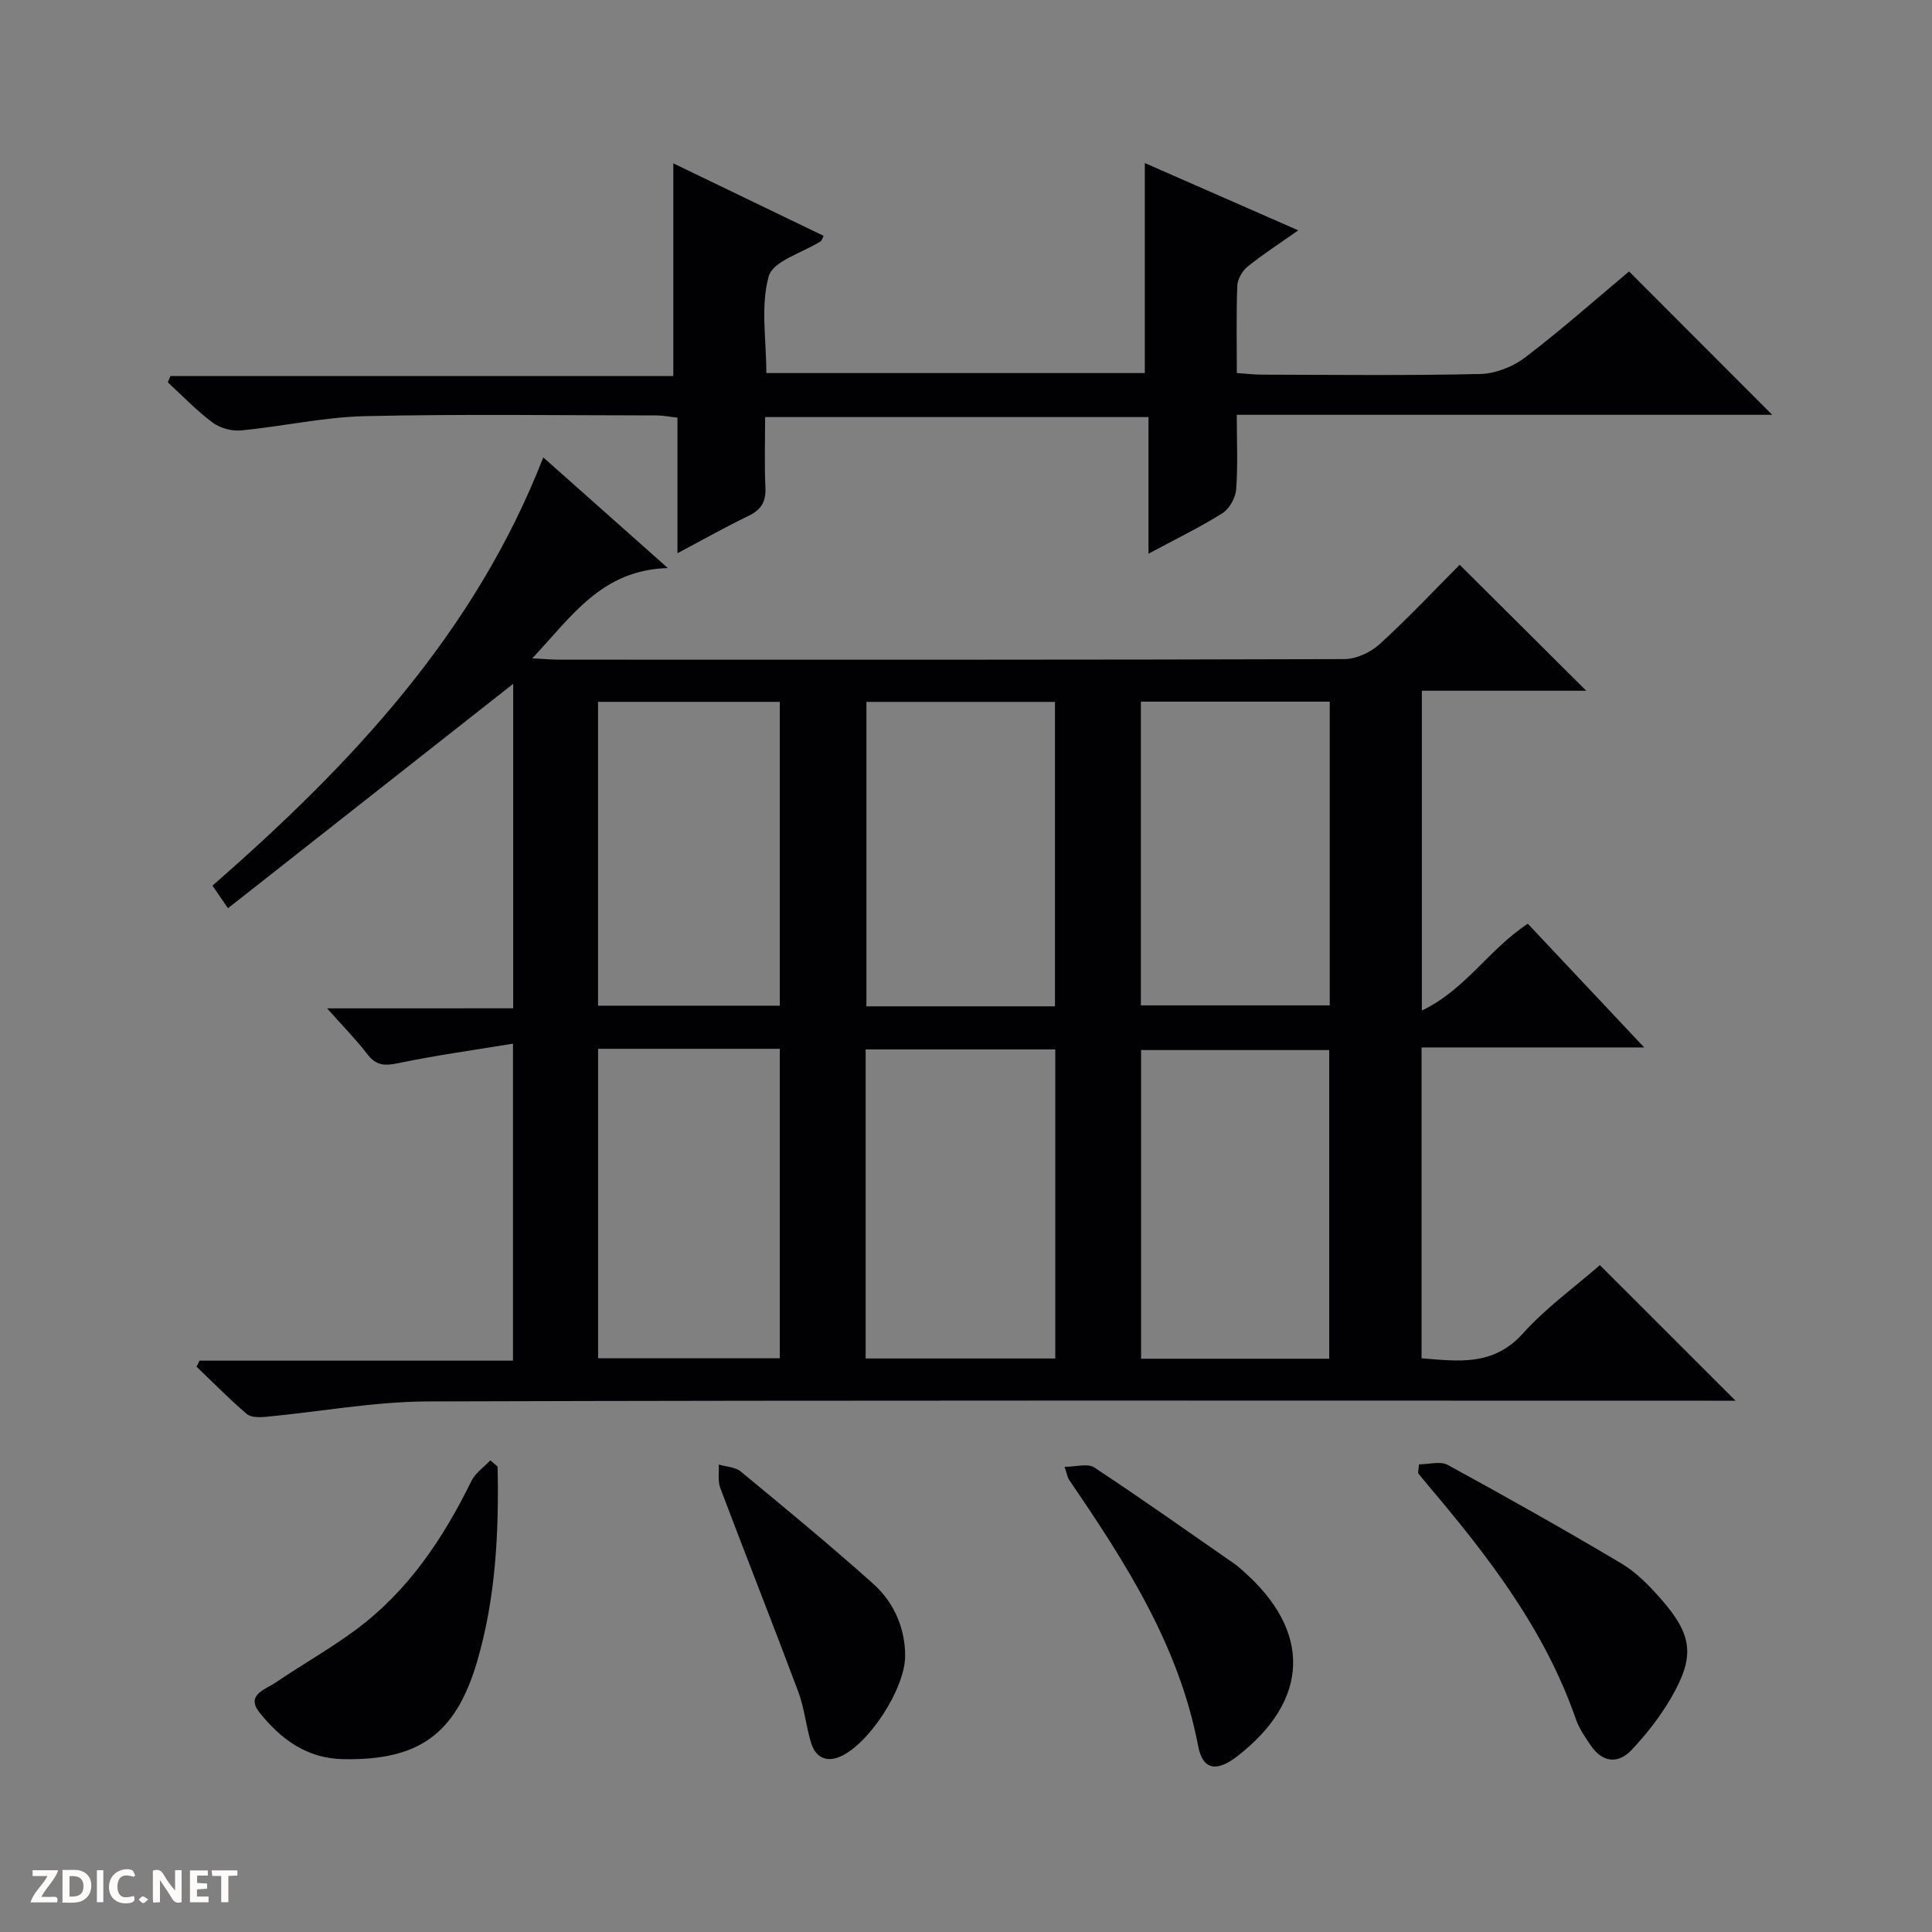
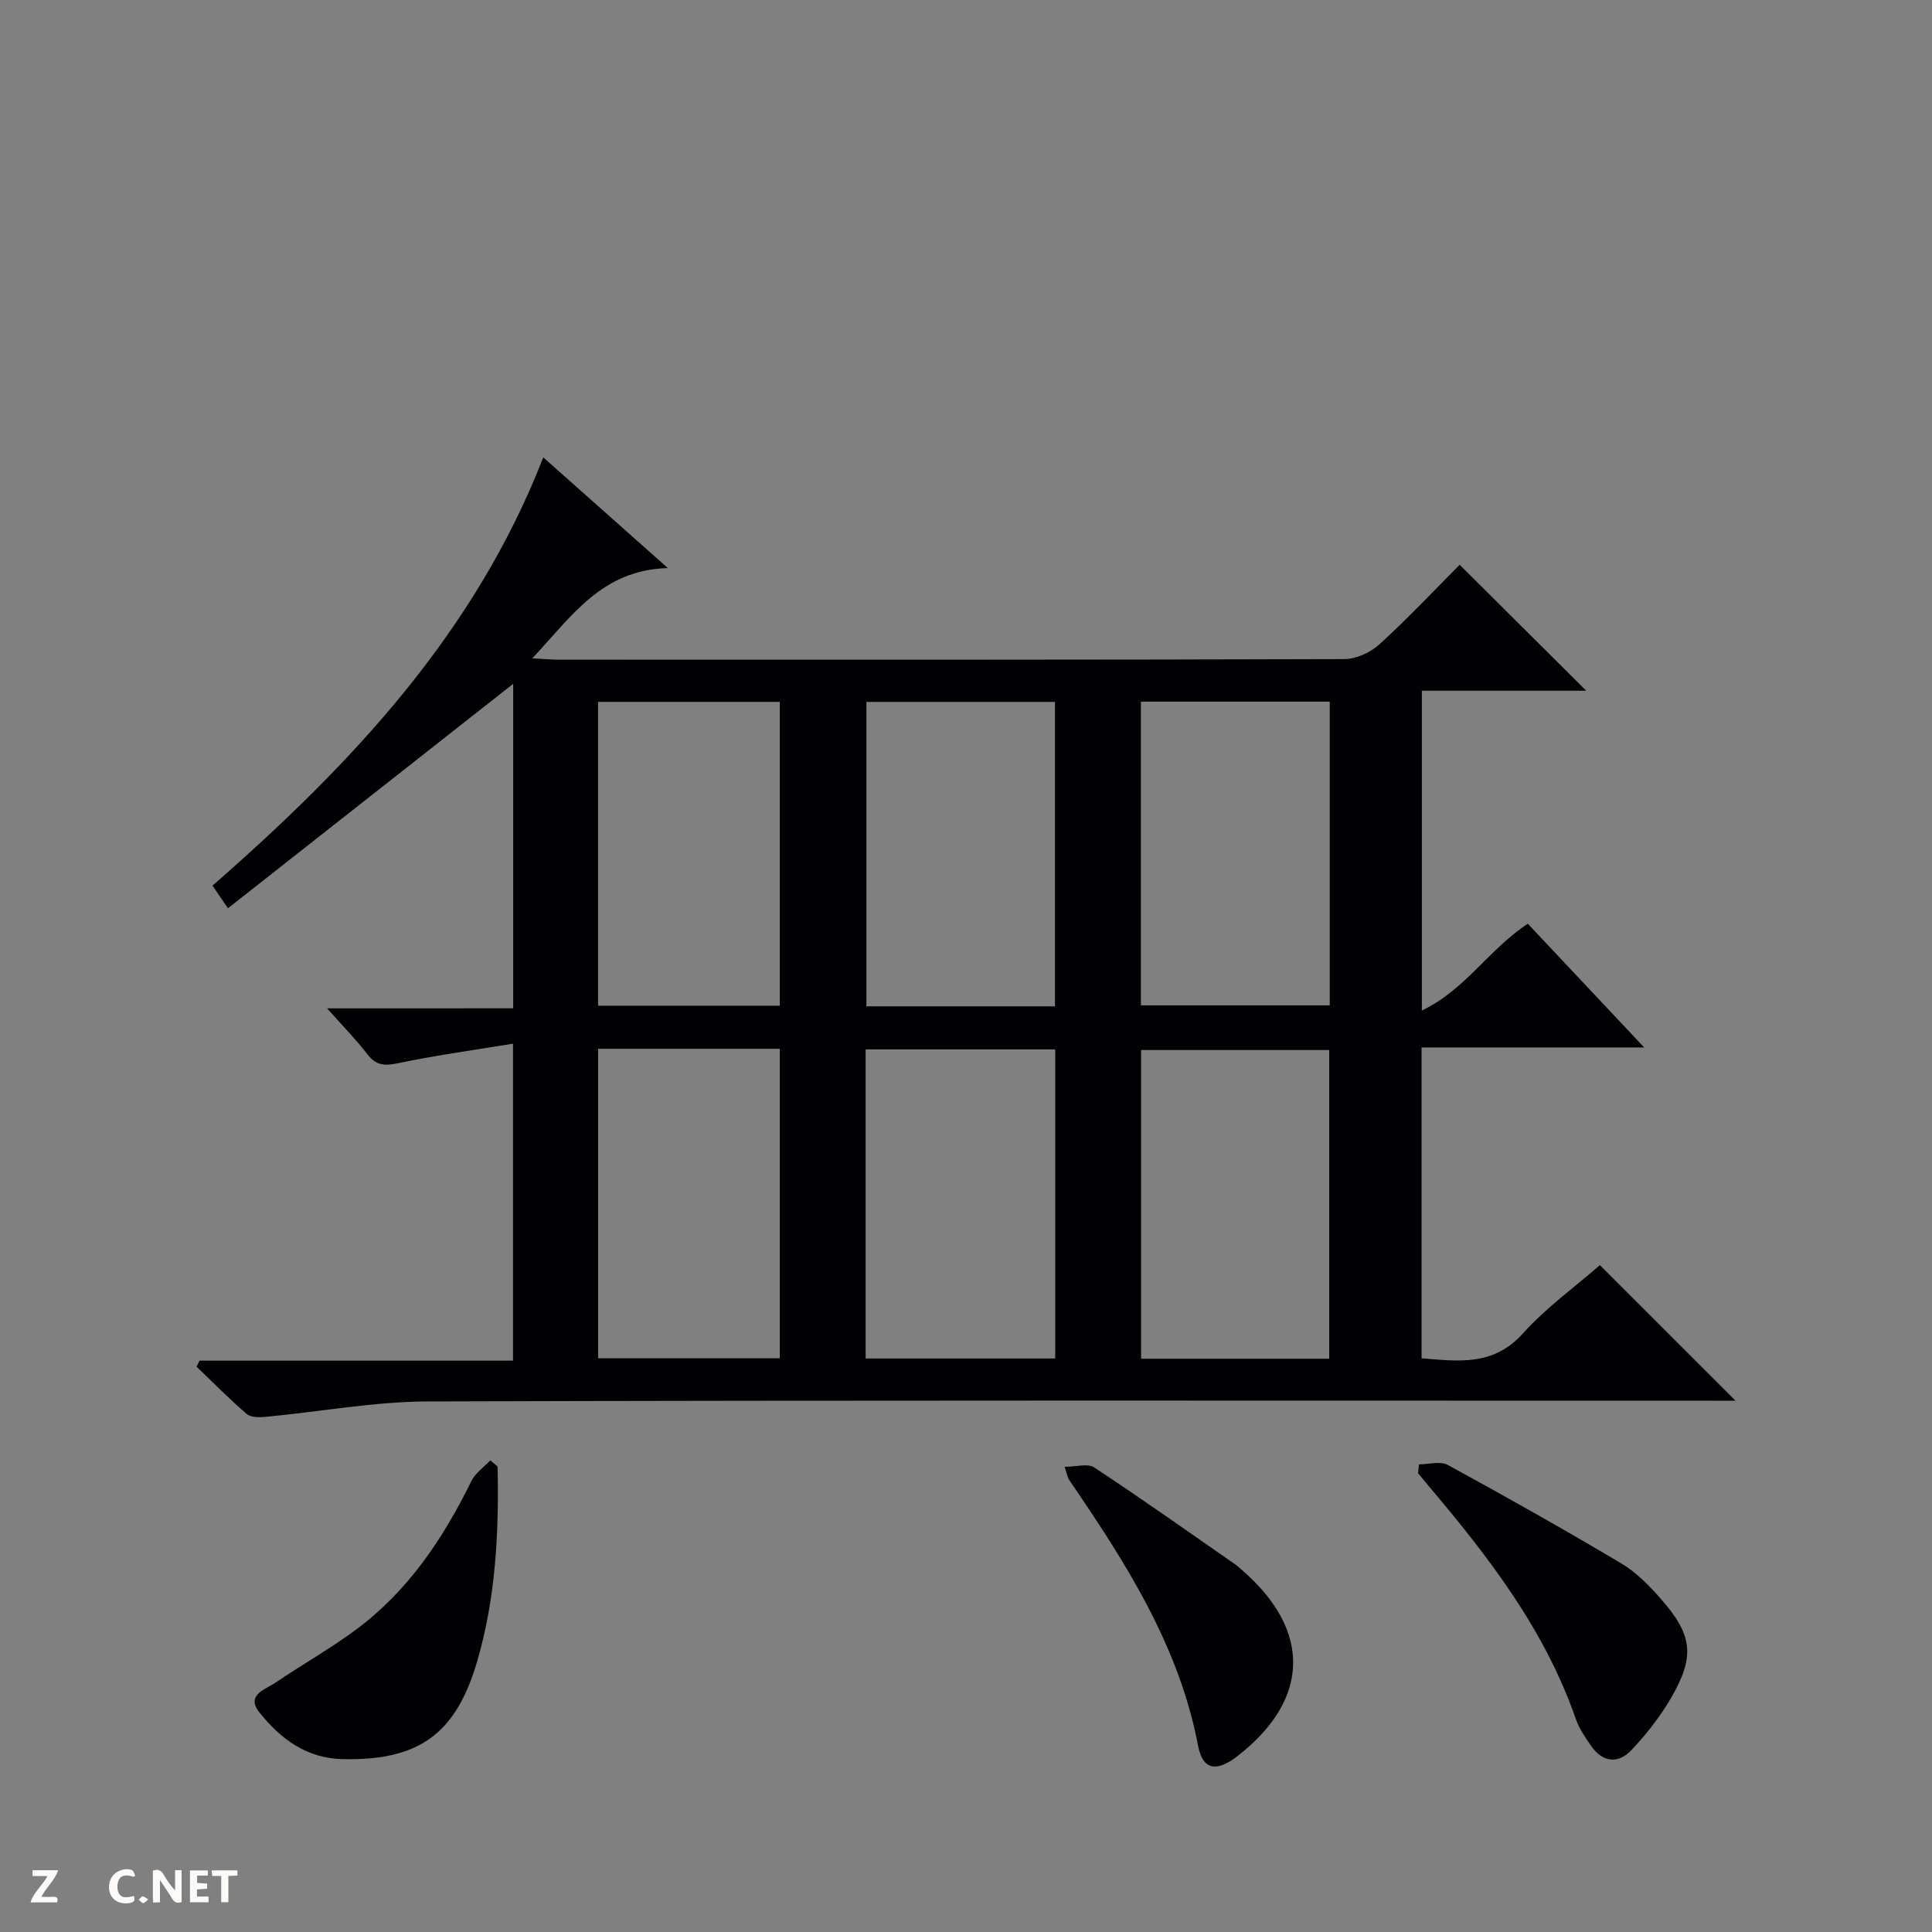
<svg xmlns="http://www.w3.org/2000/svg" enable-background="new 0 0 400 400" viewBox="0 0 400 400">
  <rect x="0" y="0" width="400" height="400" fill="#808080" stroke="none" />
  <g fill="#fcfbfa">
    <path d="m37.59 393.81c-.92.31-1.52.05-2-.78-.7-1.2-1.52-2.34-2.47-3.78v4.59c-.55.03-.95.05-1.41.07-.03-.37-.06-.64-.06-.91 0-1.91 0-3.81 0-5.7 1.13-.41 1.77-.03 2.29.91.62 1.11 1.38 2.14 2.31 3.19v-4.2h1.35v6.61z" />
-     <path d="m12.94 393.88v-6.75c1.9.19 3.93-.54 5.37 1.29.8 1.01.78 2.88.03 3.97-1.37 1.97-3.4 1.51-6.4 1.49m2.45-1.22c2.04.12 2.92-.58 2.89-2.21-.03-1.51-.98-2.19-2.89-2z" />
    <path d="m11.81 393.87h-5.49c.68-2.18 2.47-3.48 3.51-5.45h-3.08v-1.21h5.29c-.71 2.13-2.44 3.48-3.47 5.51.86 0 1.63.04 2.39-.01.79-.05 1.14.21.85 1.16" />
    <path d="m39.33 393.86v-6.61h3.7v1.07h-2.22v1.52c.68.04 1.34.09 2.07.13v1.07c-.72.05-1.38.09-2.1.14v1.48h2.4v1.19h-3.85z" />
    <path d="m27.71 388.56c-1.15-.3-2.46-.61-3.1.64-.37.73-.41 1.93-.06 2.67.63 1.35 1.99.93 3.17.68.35.94-.01 1.32-.93 1.46-1.62.25-3.05-.27-3.76-1.48-.73-1.24-.6-3.03.31-4.17.88-1.11 2.71-1.7 4-1.16.32.13.44.74.65 1.12-.1.08-.19.16-.28.24" />
    <path d="m49.15 387.24v1.07c-.59.02-1.17.05-1.87.08v5.44h-1.48v-5.44h-1.85c-.05-.4-.08-.73-.13-1.15z" />
-     <path d="m20.06 387.21h1.33v6.62h-1.33z" />
    <path d="m30.68 393.25c-.39.38-.8.79-1.05.76-.32-.05-.6-.45-.9-.7.26-.24.51-.64.8-.67.29-.04.62.3 1.15.61" />
  </g>
  <path d="m106.25 208.76c0-23.14 0-45.2 0-67.18-19.71 15.51-39.26 30.89-59.05 46.46-1.51-2.2-2.32-3.38-3.21-4.68 28.65-25.02 54.29-52.19 68.49-88.66 8.35 7.42 16.41 14.58 25.79 22.91-13.66.4-19.78 9.84-28.06 18.69 2.62.14 4.14.28 5.65.28 54.15.01 108.31.05 162.46-.12 2.47-.01 5.43-1.38 7.29-3.07 5.88-5.36 11.34-11.18 16.6-16.46 8.88 8.83 17.44 17.35 26.21 26.08-11.07 0-22.4 0-34.04 0v66.21c9.01-4.29 13.85-12.67 21.94-17.97 7.72 8.21 15.53 16.52 24.09 25.61-15.87 0-30.86 0-46.09 0v64.36c7.59.6 14.83 1.7 20.98-5.14 4.84-5.38 10.86-9.71 15.94-14.15 9.46 9.45 18.61 18.6 28.08 28.07-1.5 0-3.34 0-5.17 0-88.48 0-176.96-.12-265.44.15-11.22.03-22.43 2.13-33.66 3.19-1.32.12-3.09.15-3.96-.59-3.61-3.09-6.95-6.5-10.39-9.79.2-.42.41-.83.61-1.25h64.9c0-21.86 0-43.07 0-65.63-8.21 1.35-16.04 2.42-23.76 4.04-2.78.58-4.57.52-6.38-1.84-2.29-3-4.97-5.7-8.35-9.51 13.51-.01 25.83-.01 38.53-.01zm72.97 72.5h39.26c0-21.52 0-42.71 0-63.99-13.24 0-26.14 0-39.26 0zm95.98.05c0-21.67 0-42.85 0-63.91-13.27 0-26.15 0-38.95 0v63.91zm-56.78-72.96c0-21.39 0-42.25 0-63.03-13.31 0-26.21 0-39.04 0v63.03zm17.79-.2h39.1c0-21.18 0-41.91 0-62.88-13.15 0-26.02 0-39.1 0zm-112.38 8.99v64.08h37.62c0-21.57 0-42.76 0-64.08-12.67 0-24.96 0-37.62 0zm37.62-8.92c0-21.23 0-42.08 0-62.91-12.77 0-25.17 0-37.63 0v62.91z" fill="#010104" />
-   <path d="m237.78 114.64c0-10.03 0-18.99 0-28.29-26.42 0-52.49 0-79.37 0 0 4.82-.16 9.76.06 14.67.13 2.92-.93 4.55-3.52 5.8-4.76 2.29-9.36 4.9-14.69 7.72 0-9.63 0-18.66 0-28.07-1.72-.19-2.97-.45-4.23-.46-20.16-.01-40.32-.31-60.48.15-8.57.2-17.1 2.14-25.68 2.96-1.92.18-4.35-.51-5.89-1.66-3.3-2.47-6.19-5.5-9.24-8.31.19-.43.37-.86.56-1.29h104.1c0-14.93 0-29.14 0-44.04 10.38 5.01 20.73 10 31.12 15.01-.32.64-.38.98-.58 1.11-3.75 2.39-9.89 4.08-10.78 7.26-1.73 6.12-.5 13.08-.5 20.04h78.36c0-14.54 0-28.89 0-43.48 10.14 4.45 20.58 9.02 31.77 13.93-3.88 2.73-7.33 4.96-10.5 7.52-1.09.88-2.07 2.58-2.12 3.95-.23 5.81-.1 11.64-.1 18.07 1.93.13 3.66.34 5.4.34 15 .03 30 .21 44.98-.14 3.16-.07 6.77-1.49 9.31-3.42 7.52-5.73 14.6-12.02 21.52-17.81 9.94 9.95 19.67 19.69 29.64 29.68-36.7 0-73.52 0-110.86 0 0 5.55.25 10.53-.13 15.45-.13 1.74-1.39 4-2.83 4.92-4.59 2.89-9.52 5.27-15.32 8.39z" fill="#010104" />
  <path d="m103.02 303.64c.29 13.64-.38 27.22-4.25 40.4-4.45 15.15-12.23 20.5-27.8 20.17-7.55-.16-12.89-4.21-17.24-9.65-2.91-3.65 1.2-4.76 3.31-6.19 5.48-3.72 11.29-6.99 16.6-10.92 10.82-8.01 18.1-18.87 23.96-30.83.82-1.66 2.59-2.86 3.92-4.27z" fill="#010104" />
  <path d="m293.8 303.18c2 0 4.4-.73 5.95.12 12.09 6.6 24.1 13.36 35.94 20.4 3.07 1.82 5.73 4.56 8.12 7.27 6.67 7.57 7.18 11.96 2.11 20.66-2.24 3.83-5.05 7.42-8.1 10.66-2.77 2.95-5.99 2.66-8.41-.83-1.22-1.76-2.48-3.61-3.17-5.61-6.41-18.45-18.07-33.56-30.47-48.21-.74-.87-1.45-1.77-2.18-2.65.08-.61.14-1.21.21-1.81z" fill="#010104" />
  <path d="m220.41 303.69c2.38 0 4.79-.76 6.13.12 9.85 6.5 19.48 13.32 29.18 20.06.54.38 1.03.85 1.53 1.28 14.36 12.52 13.95 26.83-1.12 38.49-4.2 3.25-7.11 2.86-8.06-2.11-3.96-20.87-15.1-38.13-26.76-55.2-.26-.39-.32-.91-.9-2.64z" fill="#010104" />
-   <path d="m187.4 342.88c-.02 6.74-7.61 18.46-13.66 20.89-2.9 1.16-4.97-.14-5.81-2.93-1.06-3.47-1.39-7.19-2.65-10.57-5.28-14.1-10.83-28.1-16.15-42.18-.55-1.46-.23-3.24-.32-4.87 1.53.46 3.41.5 4.55 1.44 9.22 7.61 18.46 15.22 27.37 23.19 4.69 4.18 6.69 9.72 6.67 15.03z" fill="#010104" />
</svg>